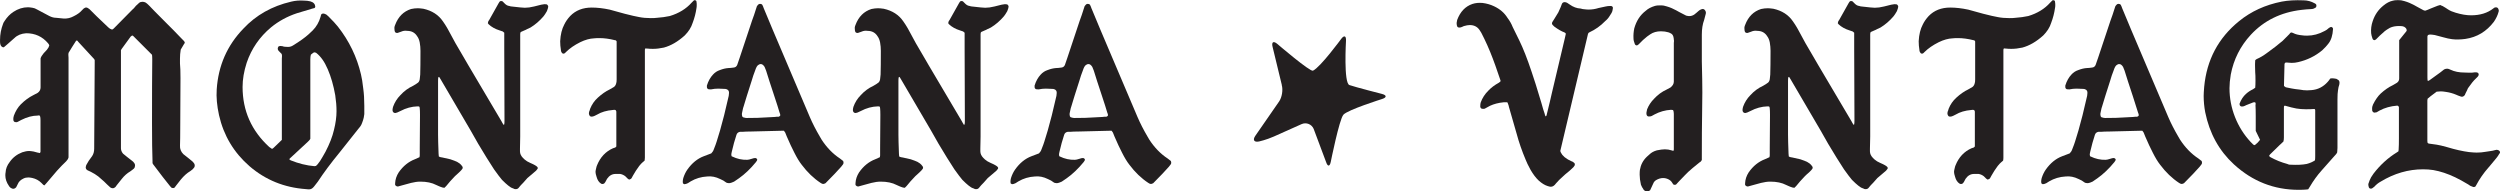
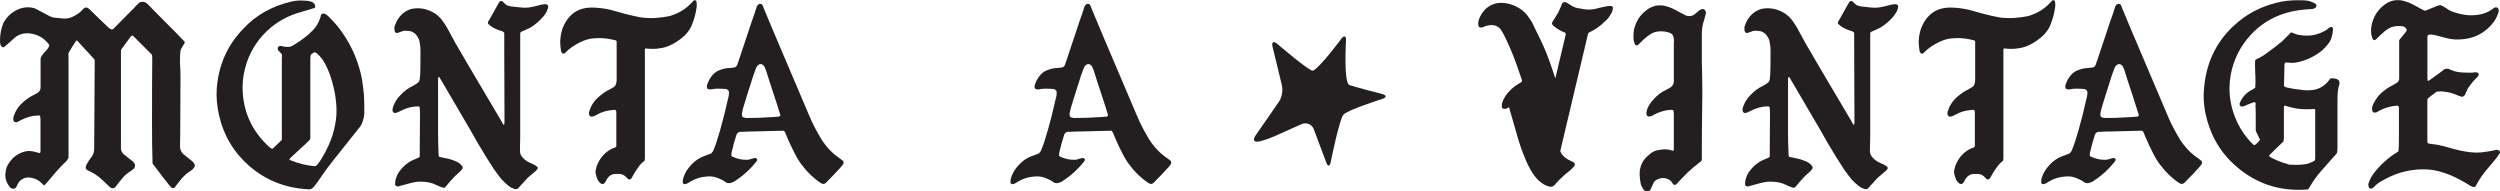
<svg xmlns="http://www.w3.org/2000/svg" id="Layer_2" viewBox="0 0 725.13 55.52">
  <defs>
    <style>
      .cls-1 {
        fill: #231f20;
      }
    </style>
  </defs>
  <g id="Layer_1-2" data-name="Layer_1">
    <g>
      <path class="cls-1" d="M4.32,35.41c-.3-.15-.45-.37-.45-.67-.05-.3,0-.69.15-1.19.5-1.34,1.17-2.43,2.01-3.28,1.14-1.14,2.36-2.04,3.65-2.68l1.27-.67c.55-.4.82-.92.82-1.56v-8.42c.1-.4.4-.89.89-1.49l.97-1.04.45-.67s.12-.25.22-.6c-.05-.1-.1-.2-.15-.3-.05-.1-.12-.2-.22-.3-1.64-1.94-3.75-2.9-6.33-2.9-1.44.1-2.58.57-3.43,1.41.05-.05-.57.5-1.86,1.64l-1.04.89c-.1.1-.22.15-.37.15-.45-.15-.72-.47-.82-.97-.05-.2-.07-.47-.07-.82v-.37c0-1.59.3-3.15.89-4.69.05-.2.2-.47.45-.82.7-1.09,1.54-1.96,2.53-2.61,1.34-.89,2.76-1.34,4.24-1.34.3,0,.74.05,1.34.15.4.05.84.22,1.34.52l3.5,1.86c.69.35,1.34.52,1.94.52l2.23.22c1.04.05,2.01-.17,2.9-.67,1.04-.5,1.86-1.09,2.46-1.79l.45-.45c.3-.2.52-.3.67-.3s.32.05.52.15l.52.37,2.09,2.08,3.13,2.98c.3.3.55.5.74.6.2.1.37.17.52.22.15,0,.32-.1.52-.3l5.44-5.51c.25-.2.45-.4.6-.6s.27-.35.37-.45c.45-.45.77-.74.97-.89.25-.2.57-.3.97-.3.3,0,.6.07.89.22.25.15.57.42.97.82.6.65,2.38,2.46,5.36,5.44l1.79,1.79,2.23,2.31.74.75.22.3c.1.2.05.4-.15.6-.55.94-.87,1.49-.97,1.64-.15.89-.22,1.76-.22,2.61v1.42c.1.94.15,2.36.15,4.24l-.07,14.3c0,2.33-.03,4.1-.07,5.29-.05.94.27,1.76.97,2.46l1.42,1.12,1.19.97c.3.3.5.55.6.75.15.4.12.74-.07,1.04l-.45.52c-.15.15-.37.32-.67.52-.94.55-1.86,1.37-2.76,2.46l-1.34,1.71-.45.6c-.1.1-.25.15-.45.15s-.37-.05-.52-.15l-.45-.52c-1.14-1.39-2.76-3.48-4.84-6.26l-.15-.3v-.45c-.1-2.48-.15-6.26-.15-11.32,0-8.14.02-14.25.07-18.32,0-.6-.03-1.04-.07-1.34l-.3-.3-5.14-5.14-.22-.15s-.09.06-.11.04c-.03-.02-.06-.01-.11.04l-.3.22c-.55.8-1.42,1.99-2.61,3.58l-.22.37v28.45c0,.55.2,1.07.6,1.56l1.19.97,1.34,1.04c.3.2.55.45.74.74.15.2.22.42.22.67,0,.35-.1.65-.3.89-.1.05-.25.17-.45.37l-.6.45c-.94.55-1.76,1.27-2.46,2.16l-1.49,1.86-.37.52c-.25.25-.52.37-.82.37-.2,0-.42-.07-.67-.22l-.89-.82c-.4-.45-1.27-1.24-2.61-2.38-.65-.5-1.37-.94-2.16-1.34-.1-.05-.42-.2-.97-.45-.35-.2-.52-.5-.52-.89,0-.1.05-.3.15-.6l.74-1.27.97-1.34c.4-.6.6-1.31.6-2.16l.15-24.8v-.89l-.15-.3-4.54-4.92c-.05-.1-.17-.25-.37-.45h-.3c-.35.5-.74,1.12-1.19,1.86-.45.75-.79,1.32-1.04,1.71-.05.3-.06.56-.04.78.02.22.04.44.04.63v28.9c-.1.4-.32.77-.67,1.12l-.45.45c-.35.3-1.09,1.07-2.23,2.31l-2.98,3.5-.67.75-.3-.15-.6-.6c-.7-.69-1.56-1.17-2.61-1.41-.5-.1-.87-.15-1.12-.15-.55,0-1.02.1-1.42.3-.84.4-1.39.92-1.64,1.56l-.37.74c-.05.2-.2.37-.45.52-.3.2-.6.22-.89.08-.4-.15-.69-.4-.89-.75-.69-.99-1.04-2.01-1.04-3.05,0-.35.03-.62.07-.82.05-1.09.45-2.11,1.19-3.05.89-1.29,2.11-2.24,3.65-2.83.74-.25,1.41-.37,2.01-.37.25,0,.67.05,1.27.15l1.12.3.74.15c.1-.2.15-.32.15-.37v-9.09c0-.45-.03-.79-.07-1.04,0-.05-.05-.17-.15-.37-.05,0-.14-.01-.26-.04-.12-.02-.24-.01-.34.04-1.49,0-3.08.42-4.77,1.27-.1.05-.24.12-.41.22-.17.1-.36.2-.56.3-.25.15-.55.17-.89.08Z" />
      <path class="cls-1" d="M91.43,1.97c0,.15-.07.27-.22.37-.3.1-.5.15-.6.15l-4.47,1.34c-2.83.94-5.34,2.31-7.52,4.1-3.33,2.78-5.69,6.21-7.07,10.28-.8,2.48-1.19,4.82-1.19,7,0,6.9,2.58,12.71,7.74,17.43l.67.45c0,.05.05.08.15.08.15-.05.32-.17.52-.37,1.04-.99,1.81-1.74,2.31-2.23v-23.61c0-.1.01-.3.04-.6.02-.3-.01-.55-.11-.74l-.82-.82c-.2-.2-.3-.42-.3-.67,0-.2.05-.37.15-.52,0-.1.05-.15.15-.15.25-.15.6-.17,1.04-.07.35.15.89.22,1.64.22.55,0,1.04-.15,1.49-.45,1.94-1.19,3.43-2.26,4.47-3.2l1.19-1.12c1.09-1.09,1.86-2.43,2.31-4.02l.15-.6c.15-.2.35-.3.6-.3.15,0,.27.03.37.07.05,0,.22.08.52.22l.6.52c1.29,1.29,2.21,2.28,2.76,2.98,3.28,4.17,5.51,8.79,6.7,13.85.25.99.47,2.38.67,4.17.2,1.44.3,3.1.3,4.99v2.38c-.1.8-.22,1.39-.37,1.79-.2.6-.37,1.04-.52,1.34s-.42.67-.82,1.12l-5.44,6.85c-2.53,3.08-4.64,5.91-6.33,8.49l-1.04,1.34c-.35.45-.7.72-1.04.82-.15.05-.37.07-.67.07s-.55-.03-.74-.07c-6.26-.45-11.69-2.66-16.31-6.63-4.57-3.97-7.52-8.91-8.86-14.82-.6-2.73-.82-5.21-.67-7.45.45-6.9,3.03-12.78,7.74-17.65,3.67-3.92,8.29-6.53,13.85-7.82,1.19-.3,2.46-.4,3.8-.3.6,0,1.19.07,1.79.22.89.25,1.36.77,1.42,1.56ZM90.16,15.9c-.1.35-.15.79-.15,1.34v23.01c-.1.2-.22.37-.37.52-.15.15-.27.27-.37.37l-5.06,4.69c-.1.05-.2.17-.3.37.05,0,.07.03.07.07l.3.22c2.33.94,4.64,1.52,6.93,1.71l.45-.08.45-.45c.5-.6.97-1.29,1.41-2.09.45-.79.74-1.32.89-1.56,1.19-2.28,2.01-4.39,2.46-6.33.5-1.99.74-3.8.74-5.44,0-1.44-.12-2.98-.37-4.62-.5-2.83-1.22-5.34-2.16-7.52-.5-1.14-.99-2.06-1.49-2.76-.55-.79-1.17-1.46-1.86-2.01-.3-.15-.52-.2-.67-.15-.45.3-.74.52-.89.67Z" />
      <path class="cls-1" d="M146.04,36.23l.22-.15c.05-.25.07-.64.07-1.19l-.07-20.78v-4.62c-.1-.05-.25-.17-.45-.37l-.89-.3c-1.29-.4-2.36-.99-3.2-1.79l-.22-.3s.07-.17.07-.37c.05-.15.1-.26.15-.33.05-.08.1-.14.15-.19l2.76-4.92s.11-.15.19-.3c.07-.15.19-.25.34-.3.2-.05.4-.02.6.07l.67.67c.4.4.82.62,1.27.67.3.1.52.15.67.15,2.13.25,3.43.37,3.87.37.79,0,1.69-.12,2.68-.37l2.08-.52c.5-.1.82-.15.97-.15l.67.07c.25.2.37.42.37.67,0,.2-.12.62-.37,1.27-.4.7-.72,1.19-.97,1.49-1.14,1.34-2.41,2.43-3.8,3.28l-.97.45c-.25.15-.53.29-.86.41-.32.12-.63.26-.93.41-.15.1-.22.3-.22.6v29.72l-.07,3.57v.74c0,.7.3,1.34.89,1.94.2.25.6.57,1.19.97.3.15.6.3.89.45.3.15.57.27.82.37.1.05.29.15.56.3.27.15.48.3.63.45.25.25.25.5,0,.75-.15.25-.42.52-.82.82-.25.2-.92.77-2.01,1.71l-1.19,1.34c-.6.6-.94.97-1.04,1.12-.2.2-.32.35-.37.45-.2.2-.42.3-.67.3h-.22s-.14-.01-.26-.04c-.12-.03-.26-.09-.41-.19-.4-.1-.87-.37-1.41-.82-.45-.35-1.04-.89-1.79-1.64-.55-.64-1.32-1.66-2.31-3.05-1.34-2.04-2.88-4.52-4.62-7.45l-2.16-3.8-8.64-14.75-.45-.74-.15-.08-.15.15c-.05.25-.07.6-.07,1.04v15.56c0,1.19.05,3.03.15,5.51l.07.82c.15.1.34.17.56.22.22.05.38.08.48.08.4.1,1.17.27,2.31.52.89.3,1.54.55,1.94.74.6.35.97.62,1.12.82.35.35.52.65.52.89,0,.2-.15.45-.45.75l-.6.6c-.74.6-1.61,1.47-2.61,2.61l-1.12,1.34-.52.52c-.3,0-.7-.1-1.19-.3-.15-.05-.32-.12-.52-.22-.2-.1-.42-.2-.67-.3-1.24-.65-2.78-.97-4.62-.97-.8,0-1.69.12-2.68.37l-2.46.67-1.34.37c-.35,0-.62-.15-.82-.45v-.52c.05-1.09.4-2.13,1.04-3.13,1.29-1.84,2.85-3.1,4.69-3.8.1-.05.55-.25,1.34-.6l.07-.52v-2.08l.07-9.68c0-.84-.03-1.46-.07-1.86l-.07-.45c-.1-.1-.21-.15-.34-.15h-.26c-1.69.05-3.33.5-4.92,1.34l-.97.45c-.35.15-.65.17-.89.07-.3-.15-.45-.42-.45-.82,0-.2.05-.5.15-.89.45-1.29,1.17-2.43,2.16-3.43,1.04-1.14,2.26-2.04,3.65-2.68.69-.4,1.09-.64,1.19-.75.4-.2.64-.57.74-1.12.1-.69.15-1.17.15-1.41.05-1.54.07-3.82.07-6.85,0-.84-.07-1.66-.22-2.46-.15-.75-.4-1.34-.74-1.79-.65-1.04-1.61-1.56-2.9-1.56-.6-.1-1.17-.02-1.71.22-.55.2-.89.32-1.04.37-.3.05-.55-.02-.74-.22-.15-.25-.22-.67-.22-1.27,0-.1.02-.23.07-.41.05-.17.1-.31.15-.41.89-2.38,2.43-3.92,4.62-4.62.69-.15,1.34-.22,1.94-.22.4,0,.94.05,1.64.15,2.48.55,4.37,1.76,5.66,3.65.25.35.46.66.63.93.17.27.34.53.48.78l.3.52c1.34,2.58,2.98,5.49,4.92,8.71l1.04,1.79,9.61,16.24c.1.15.19.31.26.48.07.17.19.36.34.56Z" />
      <path class="cls-1" d="M186.97,46.58l-.6.52c-.25.2-.57.55-.97,1.04-.7.94-1.29,1.86-1.79,2.76l-.45.82c-.1.15-.32.27-.67.37-.05-.05-.11-.09-.19-.11-.07-.02-.16-.09-.26-.19l-.67-.67c-.45-.35-.94-.57-1.49-.67h-1.34c-.99,0-1.81.47-2.46,1.41-.05.1-.22.42-.52.97l-.3.37c-.3.2-.6.22-.89.08-.65-.4-1.09-1.07-1.34-2.01-.2-.6-.3-1.07-.3-1.42,0-.2.05-.5.15-.89.1-.5.2-.84.3-1.04.94-2.33,2.48-3.97,4.62-4.92l.67-.22.3-.3v-10.13c-.1-.2-.15-.32-.15-.37-.25-.15-.55-.17-.89-.08-1.79.15-3.3.6-4.54,1.34l-.74.37c-.3.15-.6.22-.89.22-.1,0-.25-.05-.45-.15-.2-.25-.3-.52-.3-.82l.07-.45c.1-.2.2-.5.3-.89.5-1.24,1.24-2.31,2.23-3.2,1.14-1.04,2.28-1.84,3.43-2.38l1.27-.74c.3-.25.5-.57.6-.97.1-.25.15-.64.15-1.19v-11.02c-.1-.25-.27-.37-.52-.37-1.59-.4-3.08-.6-4.47-.6-.7,0-1.22.03-1.56.07-1.24.05-2.58.42-4.02,1.12-1.69.84-3.05,1.79-4.1,2.83l-.3.3c-.15.15-.32.21-.52.19-.2-.02-.35-.14-.45-.33-.05-.1-.1-.2-.15-.3-.05-.1-.07-.22-.07-.37-.15-.89-.22-1.76-.22-2.61.1-1.94.5-3.55,1.19-4.84.4-.84.97-1.66,1.71-2.46,1.59-1.64,3.67-2.46,6.26-2.46,1.59,0,3.33.2,5.21.6l4.32,1.19c1.94.5,3.35.82,4.24.97.99.2,2.11.3,3.35.3.74,0,1.32-.02,1.71-.08,1.39-.1,2.66-.27,3.8-.52,2.63-.79,4.74-2.08,6.33-3.87l.6-.6c.15-.15.32-.17.52-.08.2.05.3.2.3.45.05.2.07.5.07.89s-.03.7-.07.89c-.2,1.44-.57,2.88-1.12,4.32-.4,1.29-1.17,2.51-2.31,3.65-1.99,1.79-4,2.95-6.03,3.5-1.14.25-2.21.37-3.2.37-.65,0-1.14-.03-1.49-.08-.3,0-.52-.02-.67-.07l-.15.37v31.35c0,.3-.03.57-.07.82Z" />
      <path class="cls-1" d="M244.57,46.73c.15.4.12.72-.07.97l-.52.67c-.99,1.14-2.51,2.73-4.54,4.77-.3.15-.52.22-.67.22-.2,0-.45-.1-.74-.3-2.04-1.34-3.87-3.1-5.51-5.29-.7-.89-1.39-2.04-2.09-3.43-.7-1.34-1.44-2.93-2.23-4.77l-.45-1.12-.37-.52h-.82l-8.86.22c-.99,0-1.74.03-2.23.08h-.82c-.55.1-.89.4-1.04.89-.5,1.49-.94,3.1-1.34,4.84-.1.4-.15.7-.15.89l.07.45.15.08c1.44.7,2.9,1.02,4.39.97.3,0,.74-.1,1.34-.3.4-.15.74-.22,1.04-.22.35.1.52.27.52.52l-.07.22-.3.45c-1.59,1.94-3.23,3.5-4.92,4.69-.1.1-.57.42-1.42.97-.1.05-.35.15-.74.3-.3.1-.55.15-.74.15-.4,0-.72-.1-.97-.3-.35-.3-.87-.6-1.56-.89-1.29-.64-2.56-.89-3.8-.75-1.74.1-3.33.57-4.77,1.42l-.82.52c-.4.2-.74.3-1.04.3l-.37-.22c-.05-.15-.07-.35-.07-.6s.05-.57.15-.97c.3-.94.7-1.76,1.19-2.46,1.34-1.89,2.93-3.18,4.77-3.87l2.16-.82c.35-.35.6-.75.74-1.19.4-.99.67-1.74.82-2.24.6-1.79,1.32-4.32,2.16-7.6l1.34-5.66.07-.67c.1-.64-.15-1.07-.74-1.27-.15-.05-.37-.08-.67-.08l-1.71-.07c-.7,0-1.39.07-2.09.22-.4,0-.67-.02-.82-.07-.25-.15-.37-.35-.37-.6v-.45c.4-1.29.99-2.36,1.79-3.2.55-.6,1.19-1.02,1.94-1.27.89-.35,1.74-.55,2.53-.6.35,0,.87-.05,1.56-.15.45-.05.77-.3.97-.75l.74-2.16,3.57-10.72c.4-1.04.79-2.21,1.19-3.5l.22-.67.3-.37c.15-.2.35-.3.6-.3.3,0,.52.1.67.3.2.4.32.7.37.89l2.61,6.26,10.8,25.4c.79,1.84,1.76,3.72,2.9,5.66l.52.89c1.49,2.28,3.25,4.1,5.29,5.44.6.45.92.7.97.75ZM226.32,33.47c0-.1-.01-.22-.04-.37-.03-.15-.09-.32-.19-.52-.3-1.04-.79-2.61-1.49-4.69-1.09-3.28-1.89-5.73-2.38-7.37l-.45-1.12c-.2-.3-.37-.5-.52-.6-.15-.15-.37-.22-.67-.22-.1,0-.25.05-.45.15-.3.15-.52.37-.67.67-.2.4-.32.7-.37.89-.45,1.14-.79,2.16-1.04,3.05-1.09,3.38-1.89,5.91-2.38,7.6-.1.25-.19.57-.26.97-.07.4-.14.7-.19.89-.05.2-.05.4,0,.6,0,.2.05.36.15.48.1.12.22.19.37.19.3.1.57.15.82.15,2.38,0,4.17-.05,5.36-.15l2.83-.15c.25-.05.62-.07,1.12-.07.25-.1.4-.22.45-.37Z" />
-       <path class="cls-1" d="M279.57,36.23l.22-.15c.05-.25.07-.64.07-1.19l-.07-20.78v-4.62c-.1-.05-.25-.17-.45-.37l-.89-.3c-1.29-.4-2.36-.99-3.2-1.79l-.22-.3s.07-.17.07-.37c.05-.15.1-.26.15-.33.05-.08.1-.14.15-.19l2.76-4.92s.11-.15.19-.3c.07-.15.19-.25.34-.3.2-.05.4-.02.6.07l.67.67c.4.4.82.62,1.27.67.3.1.52.15.67.15,2.13.25,3.43.37,3.87.37.79,0,1.69-.12,2.68-.37l2.08-.52c.5-.1.82-.15.97-.15l.67.07c.25.2.37.42.37.67,0,.2-.12.62-.37,1.27-.4.7-.72,1.19-.97,1.49-1.14,1.34-2.41,2.43-3.8,3.28l-.97.45c-.25.15-.53.29-.86.41-.32.12-.63.26-.93.41-.15.1-.22.3-.22.6v29.72l-.07,3.57v.74c0,.7.3,1.34.89,1.94.2.25.6.57,1.19.97.3.15.6.3.89.45.3.15.57.27.82.37.1.05.29.15.56.3.27.15.48.3.63.45.25.25.25.5,0,.75-.15.25-.42.52-.82.82-.25.2-.92.77-2.01,1.71l-1.19,1.34c-.6.6-.94.97-1.04,1.12-.2.2-.32.35-.37.45-.2.2-.42.3-.67.3h-.22s-.14-.01-.26-.04c-.12-.03-.26-.09-.41-.19-.4-.1-.87-.37-1.41-.82-.45-.35-1.04-.89-1.79-1.64-.55-.64-1.32-1.66-2.31-3.05-1.34-2.04-2.88-4.52-4.62-7.45l-2.16-3.8-8.64-14.75-.45-.74-.15-.08-.15.15c-.05.25-.07.6-.07,1.04v15.56c0,1.19.05,3.03.15,5.51l.07.82c.15.1.34.17.56.22.22.05.38.08.48.08.4.1,1.17.27,2.31.52.89.3,1.54.55,1.94.74.6.35.97.62,1.12.82.35.35.52.65.52.89,0,.2-.15.45-.45.75l-.6.6c-.74.6-1.61,1.47-2.61,2.61l-1.12,1.34-.52.52c-.3,0-.7-.1-1.19-.3-.15-.05-.32-.12-.52-.22-.2-.1-.42-.2-.67-.3-1.24-.65-2.78-.97-4.62-.97-.8,0-1.69.12-2.68.37l-2.46.67-1.34.37c-.35,0-.62-.15-.82-.45v-.52c.05-1.09.4-2.13,1.04-3.13,1.29-1.84,2.85-3.1,4.69-3.8.1-.05.55-.25,1.34-.6l.07-.52v-2.08l.07-9.68c0-.84-.03-1.46-.07-1.86l-.07-.45c-.1-.1-.21-.15-.34-.15h-.26c-1.69.05-3.33.5-4.92,1.34l-.97.45c-.35.15-.65.17-.89.07-.3-.15-.45-.42-.45-.82,0-.2.05-.5.15-.89.45-1.29,1.17-2.43,2.16-3.43,1.04-1.14,2.26-2.04,3.65-2.68.69-.4,1.09-.64,1.19-.75.4-.2.64-.57.74-1.12.1-.69.15-1.17.15-1.41.05-1.54.07-3.82.07-6.85,0-.84-.07-1.66-.22-2.46-.15-.75-.4-1.34-.74-1.79-.65-1.04-1.61-1.56-2.9-1.56-.6-.1-1.17-.02-1.71.22-.55.2-.89.32-1.04.37-.3.05-.55-.02-.74-.22-.15-.25-.22-.67-.22-1.27,0-.1.02-.23.07-.41.05-.17.1-.31.15-.41.89-2.38,2.43-3.92,4.62-4.62.69-.15,1.34-.22,1.94-.22.4,0,.94.05,1.64.15,2.48.55,4.37,1.76,5.66,3.65.25.35.46.66.63.93.17.27.34.53.48.78l.3.52c1.34,2.58,2.98,5.49,4.92,8.71l1.04,1.79,9.61,16.24c.1.15.19.31.26.48.07.17.19.36.34.56Z" />
      <path class="cls-1" d="M339.62,46.73c.15.4.12.72-.07.97l-.52.67c-.99,1.14-2.51,2.73-4.54,4.77-.3.15-.52.22-.67.22-.2,0-.45-.1-.74-.3-2.04-1.34-3.87-3.1-5.51-5.29-.7-.89-1.39-2.04-2.09-3.43-.7-1.34-1.44-2.93-2.23-4.77l-.45-1.12-.37-.52h-.82l-8.86.22c-.99,0-1.74.03-2.23.08h-.82c-.55.1-.89.4-1.04.89-.5,1.49-.94,3.1-1.34,4.84-.1.4-.15.7-.15.89l.07.45.15.08c1.44.7,2.9,1.02,4.39.97.3,0,.74-.1,1.34-.3.4-.15.74-.22,1.04-.22.35.1.52.27.52.52l-.07.22-.3.45c-1.59,1.94-3.23,3.5-4.92,4.69-.1.1-.57.42-1.42.97-.1.05-.35.15-.74.3-.3.1-.55.15-.74.15-.4,0-.72-.1-.97-.3-.35-.3-.87-.6-1.56-.89-1.29-.64-2.56-.89-3.8-.75-1.74.1-3.33.57-4.77,1.42l-.82.52c-.4.2-.74.3-1.04.3l-.37-.22c-.05-.15-.07-.35-.07-.6s.05-.57.15-.97c.3-.94.7-1.76,1.19-2.46,1.34-1.89,2.93-3.18,4.77-3.87l2.16-.82c.35-.35.6-.75.74-1.19.4-.99.67-1.74.82-2.24.6-1.79,1.32-4.32,2.16-7.6l1.34-5.66.07-.67c.1-.64-.15-1.07-.74-1.27-.15-.05-.37-.08-.67-.08l-1.71-.07c-.7,0-1.39.07-2.09.22-.4,0-.67-.02-.82-.07-.25-.15-.37-.35-.37-.6v-.45c.4-1.29.99-2.36,1.79-3.2.55-.6,1.19-1.02,1.94-1.27.89-.35,1.74-.55,2.53-.6.35,0,.87-.05,1.56-.15.45-.05.77-.3.97-.75l.74-2.16,3.57-10.72c.4-1.04.79-2.21,1.19-3.5l.22-.67.3-.37c.15-.2.35-.3.6-.3.3,0,.52.1.67.3.2.4.32.7.37.89l2.61,6.26,10.8,25.4c.79,1.84,1.76,3.72,2.9,5.66l.52.89c1.49,2.28,3.25,4.1,5.29,5.44.6.45.92.7.97.75ZM321.37,33.47c0-.1-.01-.22-.04-.37-.03-.15-.09-.32-.19-.52-.3-1.04-.79-2.61-1.49-4.69-1.09-3.28-1.89-5.73-2.38-7.37l-.45-1.12c-.2-.3-.37-.5-.52-.6-.15-.15-.37-.22-.67-.22-.1,0-.25.05-.45.15-.3.15-.52.37-.67.67-.2.4-.32.7-.37.89-.45,1.14-.79,2.16-1.04,3.05-1.09,3.38-1.89,5.91-2.38,7.6-.1.25-.19.57-.26.97-.07.4-.14.7-.19.89-.05.2-.05.4,0,.6,0,.2.05.36.15.48.1.12.22.19.37.19.3.1.57.15.82.15,2.38,0,4.17-.05,5.36-.15l2.83-.15c.25-.05.62-.07,1.12-.07.25-.1.4-.22.45-.37Z" />
    </g>
    <path class="cls-1" d="M371.77,24.64c.42,1.42.08,3.57-.76,4.79l-6.9,9.96c-.84,1.22-.35,1.95,1.1,1.64,0,0,2.07-.45,4.27-1.43,3.5-1.57,8.05-3.6,8.05-3.6,1.35-.6,2.93.02,3.5,1.38l3.6,9.61c.47,1.41,1.08,1.37,1.37-.08,0,0,2.45-12.22,3.65-13.63s11.22-4.56,11.22-4.56c1.41-.45,1.39-1.11-.04-1.48,0,0-7.72-1.97-9.43-2.57s-.99-12.83-.99-12.83c.09-1.48-.55-1.71-1.42-.52,0,0-6.02,8.2-8.16,9.18-.84.39-10.33-7.75-10.33-7.75-1.12-.96-1.75-.58-1.38.86l2.67,11.02Z" />
-     <path class="cls-1" d="M448.35,33.77c.2-.15.3-.35.3-.6.69-2.78,1.19-4.87,1.49-6.26l3.72-15.71.3-1.34c0-.2-.12-.35-.37-.45-.84-.3-1.84-.87-2.98-1.71l-.45-.45c-.25-.25-.27-.55-.08-.89l.52-.82,1.19-1.94.67-1.49.37-.97c.15-.35.42-.52.82-.52.25,0,.5.08.74.22l.67.45c1.04.75,2.11,1.14,3.2,1.19l.59.15c.8.1,1.36.15,1.71.15.99,0,1.96-.15,2.9-.45l2.08-.45c.35-.1.87-.15,1.56-.15.35.1.52.27.52.52v.15c0,.15-.05.42-.15.82-.05.25-.3.7-.74,1.34-.35.6-.8,1.12-1.34,1.56-1.34,1.39-2.88,2.48-4.62,3.28l-.22.15-.15.3-8.04,33.96c.05.25.25.62.6,1.12l.67.67c.64.5,1.27.87,1.86,1.12.05.05.14.09.26.11.12.03.21.06.26.11.05.05.2.17.45.37.15.2.17.42.08.67l-.37.52-1.04.97c-.99.8-1.69,1.39-2.08,1.79-.7.6-1.34,1.24-1.94,1.94-.45.64-.94.97-1.49.97-.25,0-.57-.08-.97-.22-.8-.25-1.64-.77-2.53-1.56-.84-.79-1.64-1.84-2.38-3.13-.7-1.29-1.17-2.26-1.41-2.9-1.09-2.58-1.96-5.09-2.61-7.52l-2.23-7.75c-.1-.5-.2-.82-.3-.97,0-.1-.03-.19-.07-.26-.05-.08-.1-.14-.15-.19-.65-.05-1.37,0-2.16.15-1.39.25-2.58.67-3.57,1.27l-.82.45c-.25.05-.52.05-.82,0-.3-.15-.45-.37-.45-.67,0-.55.05-.94.15-1.19.45-1.24,1.17-2.36,2.16-3.35.84-.89,1.86-1.66,3.05-2.31.05-.05.14-.11.26-.19.12-.07.21-.16.26-.26v-.22l-1.49-4.32-.74-2.01c-.99-2.63-2.11-5.14-3.35-7.52l-.52-.82c-.65-.94-1.59-1.41-2.83-1.41-.45,0-1.02.1-1.71.3-.4.2-.7.32-.89.37-.45.1-.77.05-.97-.15-.15-.3-.22-.6-.22-.89v-.3l.15-.82c.89-2.38,2.36-3.92,4.39-4.62.89-.3,1.89-.4,2.98-.3,1.19.15,2.31.47,3.35.97,1.69.8,2.98,1.91,3.87,3.35.64.84,1.14,1.71,1.49,2.61l1.94,3.95c1.14,2.33,2.33,5.36,3.57,9.09.6,1.69,1.54,4.69,2.83,9.01.35,1.29.67,2.36.97,3.2,0,.05.02.16.08.33.05.17.12.31.22.41Z" />
+     <path class="cls-1" d="M448.35,33.77c.2-.15.3-.35.3-.6.69-2.78,1.19-4.87,1.49-6.26l3.72-15.71.3-1.34c0-.2-.12-.35-.37-.45-.84-.3-1.84-.87-2.98-1.71l-.45-.45c-.25-.25-.27-.55-.08-.89l.52-.82,1.19-1.94.67-1.49.37-.97c.15-.35.42-.52.82-.52.25,0,.5.08.74.22l.67.45c1.04.75,2.11,1.14,3.2,1.19l.59.15c.8.1,1.36.15,1.71.15.99,0,1.96-.15,2.9-.45l2.08-.45c.35-.1.87-.15,1.56-.15.35.1.52.27.52.52v.15c0,.15-.05.42-.15.82-.05.25-.3.7-.74,1.34-.35.6-.8,1.12-1.34,1.56-1.34,1.39-2.88,2.48-4.62,3.28l-.22.15-.15.3-8.04,33.96c.05.25.25.62.6,1.12l.67.67c.64.5,1.27.87,1.86,1.12.05.05.14.09.26.11.12.03.21.06.26.11.05.05.2.17.45.37.15.2.17.42.08.67l-.37.52-1.04.97c-.99.8-1.69,1.39-2.08,1.79-.7.6-1.34,1.24-1.94,1.94-.45.64-.94.97-1.49.97-.25,0-.57-.08-.97-.22-.8-.25-1.64-.77-2.53-1.56-.84-.79-1.64-1.84-2.38-3.13-.7-1.29-1.17-2.26-1.41-2.9-1.09-2.58-1.96-5.09-2.61-7.52l-2.23-7.75l-.82.45c-.25.05-.52.05-.82,0-.3-.15-.45-.37-.45-.67,0-.55.05-.94.15-1.19.45-1.24,1.17-2.36,2.16-3.35.84-.89,1.86-1.66,3.05-2.31.05-.05.14-.11.26-.19.12-.07.21-.16.26-.26v-.22l-1.49-4.32-.74-2.01c-.99-2.63-2.11-5.14-3.35-7.52l-.52-.82c-.65-.94-1.59-1.41-2.83-1.41-.45,0-1.02.1-1.71.3-.4.2-.7.32-.89.37-.45.1-.77.05-.97-.15-.15-.3-.22-.6-.22-.89v-.3l.15-.82c.89-2.38,2.36-3.92,4.39-4.62.89-.3,1.89-.4,2.98-.3,1.19.15,2.31.47,3.35.97,1.69.8,2.98,1.91,3.87,3.35.64.84,1.14,1.71,1.49,2.61l1.94,3.95c1.14,2.33,2.33,5.36,3.57,9.09.6,1.69,1.54,4.69,2.83,9.01.35,1.29.67,2.36.97,3.2,0,.05.02.16.08.33.05.17.12.31.22.41Z" />
    <path class="cls-1" d="M493.63,46.36c-.15.35-.37.6-.67.74l-2.01,1.64c-.89.74-1.64,1.44-2.24,2.08l-1.79,1.86-.75.82c-.25.15-.52.15-.82,0l-.3-.45c-.25-.45-.62-.79-1.12-1.04-.5-.25-1.02-.37-1.56-.37-.65,0-1.32.2-2.01.6-.4.25-.67.57-.82.97l-.45.97-.45.97c-.25.25-.52.37-.82.37-.25,0-.42-.03-.52-.08-.35-.15-.6-.4-.74-.74-.15-.15-.35-.52-.6-1.12-.25-1.09-.37-2.06-.37-2.9,0-.64.02-1.12.07-1.41.25-1.49.92-2.76,2.01-3.8l.75-.67c.55-.55,1.27-.94,2.16-1.19.99-.2,1.76-.3,2.31-.3.69,0,1.34.1,1.94.3l.52.15c.1-.1.15-.24.15-.41v-10.31c0-.5-.08-.87-.22-1.12l-.6-.07c-1.69.1-3.28.55-4.77,1.34l-.82.45c-.2.1-.47.15-.82.15s-.57-.17-.67-.52c-.1-.35-.05-.87.15-1.56.45-1.14,1.12-2.16,2.01-3.05,1.04-1.14,2.26-2.04,3.65-2.68l1.12-.6c.64-.5.97-1.07.97-1.71v-11.24c0-.1.01-.22.04-.37.02-.15.01-.35-.04-.6,0-.2-.05-.5-.15-.89-.15-.45-.4-.74-.75-.89-.15-.1-.37-.2-.67-.3-.65-.2-1.37-.3-2.16-.3-1.24,0-2.28.3-3.13.89-.5.3-1.19.84-2.08,1.64l-1.27,1.27c-.1.1-.25.2-.45.3-.35,0-.57-.15-.67-.45-.25-.6-.37-1.14-.37-1.64-.05-.94.03-1.89.22-2.83.6-2.18,1.71-3.9,3.35-5.14.64-.6,1.54-1.07,2.68-1.41.3-.1.77-.15,1.42-.15.5,0,.87.03,1.12.07,1.24.3,2.21.65,2.91,1.04.35.15.87.42,1.56.82l2.01,1.04.37.08c.94.2,1.81-.1,2.61-.89l.6-.52c.4-.35.82-.55,1.27-.6.35.05.6.25.75.6.15.25.17.55.07.89l-.45,1.71c-.45,1.19-.67,2.61-.67,4.24v7.75c.1,3.97.15,6.98.15,9.01l-.07,6.4c-.05,2.78-.08,6.93-.08,12.44v.75Z" />
    <path class="cls-1" d="M537.59,36.23l.22-.15c.05-.25.08-.64.08-1.19l-.08-20.78v-4.62c-.1-.05-.25-.17-.45-.37l-.89-.3c-1.29-.4-2.36-.99-3.2-1.79l-.22-.3s.08-.17.08-.37c.05-.15.1-.26.15-.33.05-.08.1-.14.15-.19l2.76-4.92s.11-.15.19-.3c.08-.15.19-.25.34-.3.2-.05.4-.02.6.07l.67.67c.4.4.82.62,1.27.67.3.1.52.15.67.15,2.13.25,3.43.37,3.87.37.79,0,1.69-.12,2.68-.37l2.09-.52c.5-.1.82-.15.97-.15l.67.07c.25.2.37.42.37.67,0,.2-.12.62-.37,1.27-.4.7-.72,1.19-.97,1.49-1.14,1.34-2.41,2.43-3.8,3.28l-.97.45c-.25.15-.53.29-.86.41-.32.12-.63.26-.93.41-.15.1-.22.3-.22.6v29.72l-.08,3.57v.74c0,.7.3,1.34.89,1.94.2.25.6.57,1.19.97l.89.45c.3.15.57.27.82.37.1.05.28.15.56.3s.48.3.63.45c.25.25.25.5,0,.75-.15.25-.42.52-.82.82-.25.2-.92.77-2.01,1.71l-1.19,1.34c-.6.6-.94.97-1.04,1.12-.2.2-.32.35-.37.45-.2.2-.42.3-.67.3h-.22s-.14-.01-.26-.04c-.12-.03-.26-.09-.41-.19-.4-.1-.87-.37-1.41-.82-.45-.35-1.04-.89-1.79-1.64-.55-.64-1.32-1.66-2.31-3.05-1.34-2.04-2.88-4.52-4.62-7.45l-2.16-3.8-8.64-14.75-.45-.74-.15-.08-.15.15c-.05.25-.07.6-.07,1.04v15.56c0,1.19.05,3.03.15,5.51l.07.82c.15.1.34.17.56.22.22.05.38.08.48.08.4.1,1.17.27,2.31.52.89.3,1.54.55,1.94.74.6.35.97.62,1.12.82.35.35.52.65.52.89,0,.2-.15.45-.45.75l-.6.6c-.75.6-1.61,1.47-2.61,2.61l-1.12,1.34-.52.52c-.3,0-.7-.1-1.19-.3-.15-.05-.32-.12-.52-.22-.2-.1-.42-.2-.67-.3-1.24-.65-2.78-.97-4.62-.97-.79,0-1.69.12-2.68.37l-2.46.67-1.34.37c-.35,0-.62-.15-.82-.45v-.52c.05-1.09.4-2.13,1.04-3.13,1.29-1.84,2.85-3.1,4.69-3.8.1-.05.55-.25,1.34-.6l.08-.52v-2.08l.07-9.68c0-.84-.03-1.46-.07-1.86l-.08-.45c-.1-.1-.21-.15-.33-.15h-.26c-1.69.05-3.33.5-4.92,1.34l-.97.45c-.35.15-.65.17-.89.07-.3-.15-.45-.42-.45-.82,0-.2.05-.5.15-.89.45-1.29,1.17-2.43,2.16-3.43,1.04-1.14,2.26-2.04,3.65-2.68.69-.4,1.09-.64,1.19-.75.4-.2.64-.57.75-1.12.1-.69.15-1.17.15-1.41.05-1.54.08-3.82.08-6.85,0-.84-.08-1.66-.22-2.46-.15-.75-.4-1.34-.75-1.79-.65-1.04-1.61-1.56-2.9-1.56-.6-.1-1.17-.02-1.71.22-.55.2-.89.32-1.04.37-.3.05-.55-.02-.75-.22-.15-.25-.22-.67-.22-1.27,0-.1.02-.23.07-.41s.1-.31.15-.41c.89-2.38,2.43-3.92,4.62-4.62.69-.15,1.34-.22,1.94-.22.4,0,.94.05,1.64.15,2.48.55,4.37,1.76,5.66,3.65.25.35.46.66.63.93.17.27.34.53.48.78l.3.52c1.34,2.58,2.98,5.49,4.92,8.71l1.04,1.79,9.61,16.24c.1.15.19.31.26.48.08.17.19.36.34.56Z" />
    <path class="cls-1" d="M581.01,46.58l-.6.52c-.25.2-.57.55-.97,1.04-.7.94-1.29,1.86-1.79,2.76l-.45.82c-.1.15-.32.27-.67.37-.05-.05-.11-.09-.19-.11-.07-.02-.16-.09-.26-.19l-.67-.67c-.45-.35-.94-.57-1.49-.67h-1.34c-.99,0-1.81.47-2.46,1.41-.05.1-.22.42-.52.97l-.3.37c-.3.2-.6.22-.89.08-.65-.4-1.09-1.07-1.34-2.01-.2-.6-.3-1.07-.3-1.42,0-.2.05-.5.15-.89.1-.5.2-.84.3-1.04.94-2.33,2.48-3.97,4.62-4.92l.67-.22.3-.3v-10.13c-.1-.2-.15-.32-.15-.37-.25-.15-.55-.17-.89-.08-1.79.15-3.3.6-4.54,1.34l-.74.37c-.3.15-.6.22-.89.22-.1,0-.25-.05-.45-.15-.2-.25-.3-.52-.3-.82l.07-.45c.1-.2.2-.5.3-.89.5-1.24,1.24-2.31,2.23-3.2,1.14-1.04,2.28-1.84,3.43-2.38l1.27-.74c.3-.25.5-.57.6-.97.1-.25.15-.64.15-1.19v-11.02c-.1-.25-.27-.37-.52-.37-1.59-.4-3.08-.6-4.47-.6-.7,0-1.22.03-1.56.07-1.24.05-2.58.42-4.02,1.12-1.69.84-3.05,1.79-4.1,2.83l-.3.3c-.15.15-.32.21-.52.19-.2-.02-.35-.14-.45-.33l-.15-.3c-.05-.1-.07-.22-.07-.37-.15-.89-.22-1.76-.22-2.61.1-1.94.5-3.55,1.19-4.84.4-.84.97-1.66,1.71-2.46,1.59-1.64,3.67-2.46,6.26-2.46,1.59,0,3.33.2,5.21.6l4.32,1.19c1.94.5,3.35.82,4.24.97.99.2,2.11.3,3.35.3.74,0,1.32-.02,1.71-.08,1.39-.1,2.66-.27,3.8-.52,2.63-.79,4.74-2.08,6.33-3.87l.6-.6c.15-.15.32-.17.52-.08.2.05.3.2.3.45.05.2.08.5.08.89s-.03.7-.08.89c-.2,1.44-.57,2.88-1.12,4.32-.4,1.29-1.17,2.51-2.31,3.65-1.99,1.79-4,2.95-6.03,3.5-1.14.25-2.21.37-3.2.37-.65,0-1.14-.03-1.49-.08-.3,0-.52-.02-.67-.07l-.15.37v31.35c0,.3-.03.57-.08.82Z" />
    <path class="cls-1" d="M638.6,46.73c.15.4.12.72-.07.97l-.52.67c-.99,1.14-2.51,2.73-4.54,4.77-.3.15-.52.22-.67.22-.2,0-.45-.1-.75-.3-2.04-1.34-3.87-3.1-5.51-5.29-.7-.89-1.39-2.04-2.09-3.43-.7-1.34-1.44-2.93-2.23-4.77l-.45-1.12-.37-.52h-.82l-8.86.22c-.99,0-1.74.03-2.23.08h-.82c-.55.1-.89.4-1.04.89-.5,1.49-.94,3.1-1.34,4.84-.1.4-.15.7-.15.89l.08.45.15.08c1.44.7,2.9,1.02,4.39.97.3,0,.74-.1,1.34-.3.4-.15.75-.22,1.04-.22.35.1.52.27.52.52l-.08.22-.3.45c-1.59,1.94-3.23,3.5-4.92,4.69-.1.1-.57.42-1.41.97-.1.05-.35.15-.74.3-.3.1-.55.15-.75.15-.4,0-.72-.1-.97-.3-.35-.3-.87-.6-1.56-.89-1.29-.64-2.56-.89-3.8-.75-1.74.1-3.33.57-4.77,1.42l-.82.52c-.4.2-.75.3-1.04.3l-.37-.22c-.05-.15-.08-.35-.08-.6s.05-.57.15-.97c.3-.94.7-1.76,1.19-2.46,1.34-1.89,2.93-3.18,4.77-3.87l2.16-.82c.35-.35.6-.75.74-1.19.4-.99.67-1.74.82-2.24.6-1.79,1.32-4.32,2.16-7.6l1.34-5.66.07-.67c.1-.64-.15-1.07-.74-1.27-.15-.05-.37-.08-.67-.08l-1.71-.07c-.7,0-1.39.07-2.09.22-.4,0-.67-.02-.82-.07-.25-.15-.37-.35-.37-.6v-.45c.4-1.29.99-2.36,1.79-3.2.55-.6,1.19-1.02,1.94-1.27.89-.35,1.74-.55,2.53-.6.35,0,.87-.05,1.56-.15.45-.05.77-.3.97-.75l.75-2.16,3.57-10.72c.4-1.04.79-2.21,1.19-3.5l.22-.67.3-.37c.15-.2.35-.3.6-.3.3,0,.52.1.67.3.2.4.32.7.37.89l2.61,6.26,10.8,25.4c.79,1.84,1.76,3.72,2.9,5.66l.52.89c1.49,2.28,3.25,4.1,5.29,5.44.6.45.92.7.97.75ZM620.35,33.47c0-.1-.01-.22-.04-.37-.03-.15-.09-.32-.19-.52-.3-1.04-.8-2.61-1.49-4.69-1.09-3.28-1.89-5.73-2.38-7.37l-.45-1.12c-.2-.3-.37-.5-.52-.6-.15-.15-.37-.22-.67-.22-.1,0-.25.05-.45.15-.3.15-.52.37-.67.67-.2.4-.32.7-.37.89-.45,1.14-.8,2.16-1.04,3.05-1.09,3.38-1.89,5.91-2.38,7.6-.1.25-.19.57-.26.97-.07.4-.14.7-.19.89-.05.2-.05.4,0,.6,0,.2.05.36.15.48.1.12.22.19.37.19.3.1.57.15.82.15,2.38,0,4.17-.05,5.36-.15l2.83-.15c.25-.05.62-.07,1.12-.07.25-.1.4-.22.45-.37Z" />
    <path class="cls-1" d="M671.61,2.19c-.35.3-.79.45-1.34.45-.3,0-.73.03-1.3.08s-1.05.1-1.45.15c-5.96.7-10.85,3.1-14.67,7.22-3.03,3.28-4.97,7.12-5.81,11.54-.25,1.49-.37,2.8-.37,3.95,0,2.88.53,5.67,1.6,8.38,1.07,2.71,2.57,5.1,4.51,7.19l.82.82s.11.07.19.07.14.03.19.08c.6-.45,1.12-.97,1.56-1.56-.2-.45-.41-.88-.63-1.3-.22-.42-.44-.86-.63-1.3v-4.24c0-1.44-.03-2.51-.07-3.2,0-.05.01-.16.04-.34.02-.17-.01-.33-.11-.48-.15-.05-.27-.06-.37-.04-.1.03-.17.04-.22.04l-2.09.82c-.15.1-.37.2-.67.3-.1.05-.3.07-.6.07-.15,0-.29-.06-.41-.19-.12-.12-.19-.28-.19-.48v-.15c.45-1.19,1.07-2.13,1.86-2.83.6-.55,1.27-.99,2.01-1.34l.67-.45c.05-.45.08-1.14.08-2.08,0-1.09-.03-1.89-.08-2.38,0-.4-.01-.88-.04-1.45-.03-.57-.01-1.25.04-2.05.05-.1.2-.22.45-.37.94-.4,1.91-.97,2.9-1.71,1.74-1.24,3.28-2.43,4.62-3.58l1.94-1.94c.15-.25.3-.4.45-.45.15-.05.37,0,.67.15.64.35,1.54.57,2.68.67.3.05.74.08,1.34.08,1.74,0,3.43-.45,5.06-1.34.45-.2.87-.5,1.27-.89.3-.2.52-.3.67-.3.35.1.52.3.52.6-.1,1.84-.55,3.25-1.34,4.24-.45.6-1.04,1.24-1.79,1.94-2.04,1.69-4.37,2.83-7,3.43-.6.15-1.22.22-1.86.22l-1.04-.07c-.1,0-.24-.01-.41-.04-.17-.02-.33.01-.48.11l-.15.3-.15,5.96v.45c.1.1.27.22.52.37.45.1,1.01.21,1.68.34s1.45.24,2.35.33c.75.15,1.46.22,2.16.22l1.27-.07c1.84-.15,3.4-.94,4.69-2.38.05-.1.17-.25.37-.45l.37-.52c.15-.05.37-.07.67-.07.25,0,.62.05,1.12.15l.6.37c.2.15.3.42.3.82,0,.2-.03.37-.07.52-.15.35-.27.89-.37,1.64-.1.55-.15,1.42-.15,2.61v14.08l-.08,1.27c-.1.3-.45.75-1.04,1.34l-3.5,3.95c-1.24,1.39-2.36,2.93-3.35,4.62l-.52.82-.6.07c-.5.05-1.22.08-2.16.08-7.15,0-13.4-2.46-18.77-7.37-4.32-3.97-7.1-9.01-8.34-15.12-.3-1.59-.45-3.18-.45-4.77,0-.55.05-1.42.15-2.61.74-7.84,4.12-14.2,10.13-19.06,3.48-2.83,7.6-4.72,12.36-5.66,1.84-.35,3.95-.47,6.33-.37,1.14,0,2.23.3,3.28.89.3.15.45.35.45.6,0,.2-.03.35-.08.45,0,.05-.05.12-.15.22ZM662.53,30.72c-.05.1-.08.3-.08.6v8.56c0,.5-.05.89-.15,1.19-.15.1-.3.24-.45.41-.15.17-.32.34-.52.48l-2.9,2.83c-.2.2-.27.37-.22.52l.37.3c1.54.84,3.15,1.49,4.84,1.94.1.05.22.1.37.15s.32.07.52.07c1.94.1,3.52.03,4.77-.22.94-.25,1.74-.6,2.38-1.04.05-.3.07-.72.07-1.27v-13.26c0-.2-.07-.32-.22-.37-.65.05-1.47.08-2.46.08-1.04,0-1.97-.08-2.79-.22-.82-.15-1.92-.42-3.31-.82l-.22.07Z" />
    <path class="cls-1" d="M706.81,26.55c-1.49,1.09-2.38,1.79-2.68,2.08l-.07.52v11.77l.07.52c.15.15.3.22.45.22.35.05.71.1,1.08.15s.73.1,1.08.15c.69.1,1.74.35,3.13.74,2.33.7,4.42,1.17,6.26,1.41.99.1,1.74.15,2.23.15.89,0,1.74-.07,2.53-.22.25-.05.67-.11,1.27-.19.6-.07,1.14-.19,1.64-.33.25-.1.5-.1.75,0,.15.05.28.14.41.26.12.12.19.26.19.41l-.07.22-.22.3c-.15.3-.42.7-.82,1.19-1.64,1.99-2.41,2.9-2.31,2.76-1.39,1.59-2.56,3.28-3.5,5.06l-.22.37c-.3.2-.57.22-.82.08-.5-.15-.92-.37-1.27-.67-1.49-.89-2.76-1.59-3.8-2.08-2.19-1.04-4.29-1.74-6.33-2.09-.94-.15-1.94-.22-2.98-.22-4.27,0-8.37,1.19-12.29,3.57-.65.35-1.27.84-1.86,1.49l-.6.45c-.15.1-.33.12-.56.08-.22-.05-.36-.17-.41-.37-.1-.3-.15-.55-.15-.75v-.22l.37-1.04c.2-.55.57-1.19,1.12-1.94,1.94-2.53,4.2-4.59,6.78-6.18l.45-.3c.05-.2.08-.45.08-.74.05-.69.07-1.69.07-2.98v-9.09c-.1-.3-.27-.45-.52-.45-1.89.15-3.57.62-5.06,1.41l-.89.52-.52.08c-.15.05-.3.01-.45-.11-.15-.12-.25-.26-.3-.41-.05-.4-.05-.77,0-1.12l.22-.67c.69-1.39,1.44-2.46,2.23-3.2,1.14-1.04,2.28-1.84,3.43-2.38l1.27-.74c.45-.3.67-.72.67-1.27v-11.1l2.16-2.68c.05-.35-.05-.64-.3-.89-.25-.25-.52-.4-.82-.45-.25-.05-.62-.08-1.12-.08-.99,0-1.86.17-2.61.52-.7.4-1.19.72-1.49.97l-1.42,1.27-1.12,1.12-.37.22c-.35,0-.57-.17-.67-.52-.2-.55-.32-1.04-.37-1.49-.1-1.19.05-2.36.45-3.5.6-1.84,1.64-3.35,3.13-4.54.89-.74,1.81-1.22,2.76-1.41.3-.1.74-.15,1.34-.15.5,0,.87.03,1.12.07,1.14.25,2.13.6,2.98,1.04.35.15.87.42,1.56.82l1.79.97c.2.1.4.15.6.15.45-.15.94-.35,1.49-.6.3-.1.73-.27,1.3-.52.57-.25,1.08-.42,1.53-.52.15.1.37.2.67.3.69.4,1.22.72,1.56.97.6.4,1.34.72,2.23.97,1.64.5,3.13.75,4.47.75,2.63,0,4.79-.67,6.48-2.01l.3-.22.37-.08c.5-.05.79.25.89.89,0,.2-.03.35-.07.45-.25.94-.7,1.89-1.34,2.83-2.14,2.83-4.89,4.49-8.27,4.99-.8.1-1.39.15-1.79.15-1.29.1-2.8-.1-4.54-.6l-2.53-.67c-.6-.1-1.04-.15-1.34-.15-.2,0-.35.03-.45.07l-.22.08-.15.37v11.84c0,.45.02.8.07,1.04.05,0,.1.01.15.04.05.03.08.01.08-.04.25-.1.42-.2.52-.3l2.98-2.16,1.04-.82c.3-.15.6-.22.89-.22.25,0,.57.1.97.3,1.14.55,2.51.82,4.1.82.25,0,.67.01,1.27.04.6.03,1.17-.01,1.71-.11.25-.05.55,0,.89.15.3.35.27.72-.08,1.12l-.6.6c-.6.55-1.34,1.46-2.24,2.76-.2.5-.37.87-.52,1.12-.1.15-.17.3-.22.45-.05.15-.1.27-.15.37-.25.35-.55.52-.89.52l-.3-.07c-.6-.2-1.04-.37-1.34-.52-.94-.4-1.94-.67-2.98-.82-.6-.1-1.09-.15-1.49-.15l-1.12.08Z" />
  </g>
</svg>